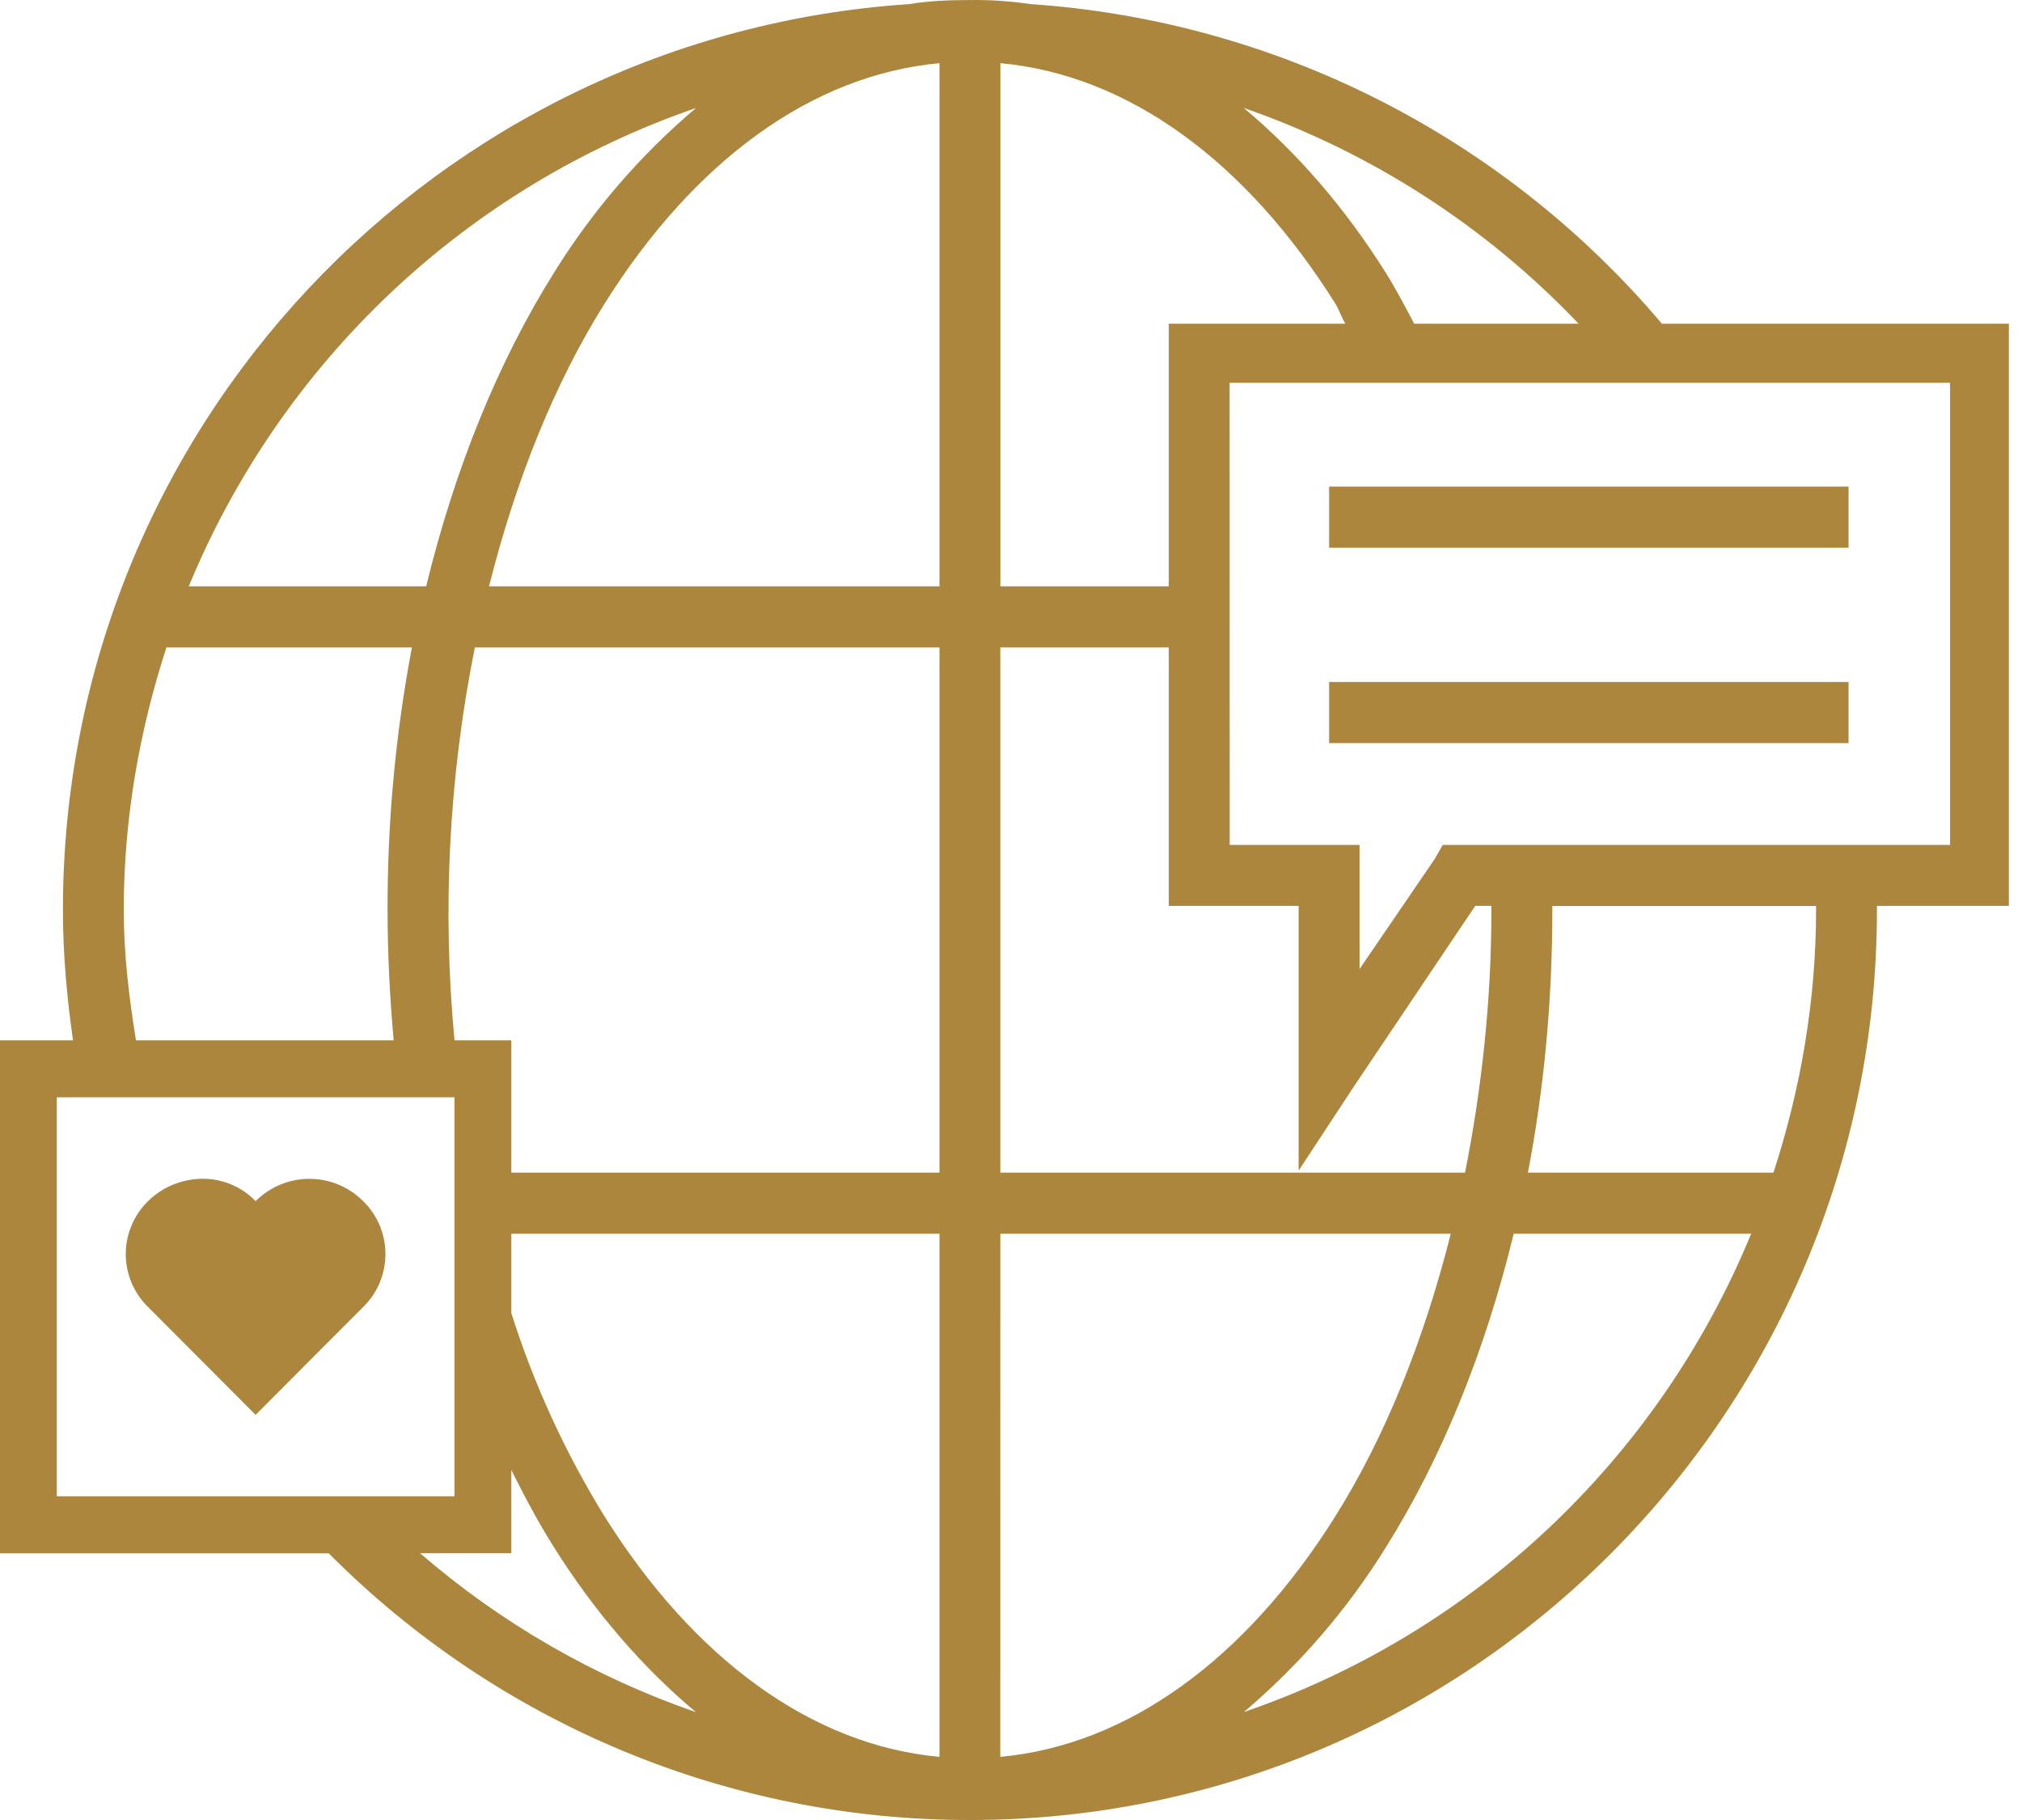
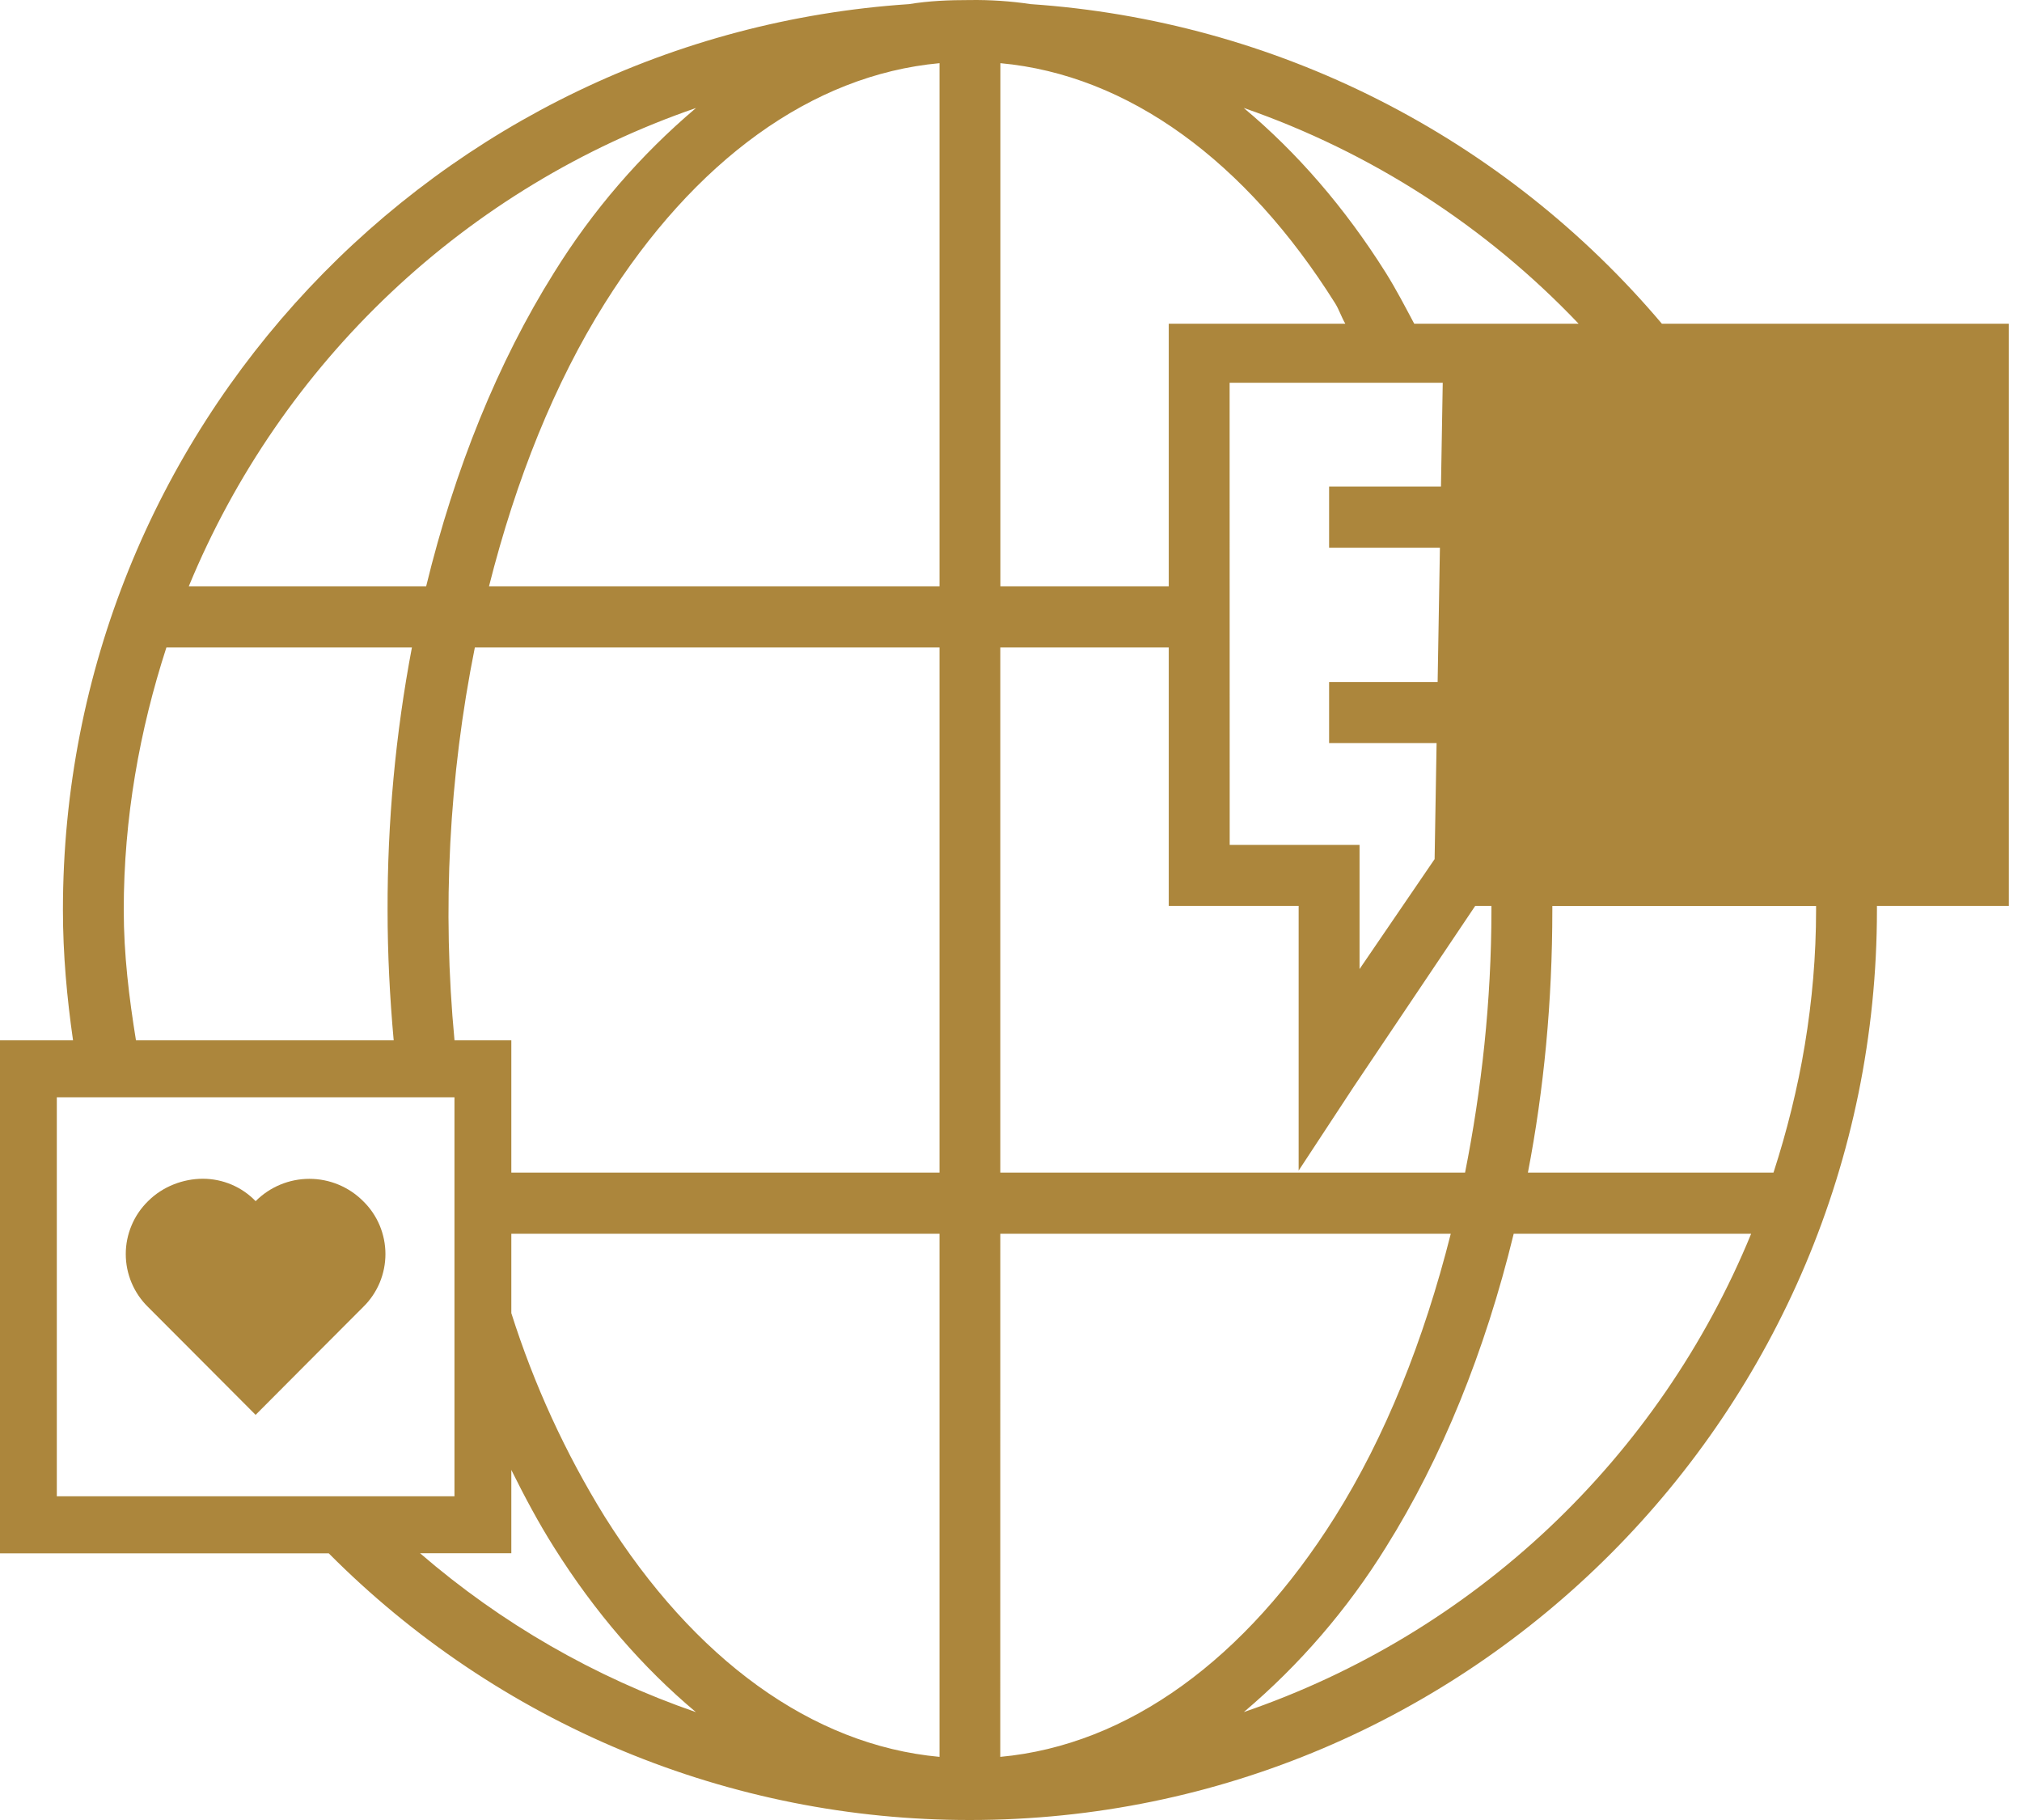
<svg xmlns="http://www.w3.org/2000/svg" width="50" height="45" viewBox="0 0 50 45" fill="none">
-   <path d="M23.985 0.001C23.473 0.001 22.975 0.02 22.479 0.102C10.801 0.879 1.556 10.591 1.556 22.5C1.556 23.594 1.655 24.67 1.806 25.722H0V38.406H8.129C10.209 40.499 12.68 42.158 15.401 43.29C18.122 44.422 21.04 45.003 23.985 45C36.361 45 46.413 34.917 46.413 22.5V22.399H49.675V8.004H41.095C39.153 5.707 36.771 3.824 34.09 2.467C31.41 1.11 28.485 0.306 25.489 0.102C24.992 0.028 24.488 -0.006 23.985 0.001ZM23.232 1.562V14.497H12.092C12.763 11.839 13.719 9.467 14.953 7.502C17.16 3.986 20.069 1.852 23.232 1.562ZM24.738 1.562C27.901 1.852 30.809 3.986 33.017 7.502C33.113 7.656 33.172 7.843 33.267 8.004H28.901V14.497H24.738V1.562ZM17.211 2.67C15.834 3.835 14.649 5.21 13.698 6.745C12.317 8.948 11.248 11.582 10.538 14.497H4.668C5.803 11.746 7.509 9.27 9.671 7.23C11.834 5.191 14.404 3.637 17.211 2.67ZM30.759 2.67C33.902 3.762 36.74 5.591 39.036 8.004H34.971C34.74 7.571 34.523 7.151 34.269 6.746C33.258 5.136 32.065 3.762 30.756 2.67H30.759ZM30.406 9.464H48.221V20.89H35.676L35.475 21.242L33.619 23.96V20.89H30.408L30.406 9.464ZM32.866 12.031V13.542H45.711V12.031H32.866ZM4.115 16.008H10.186C9.78 18.148 9.579 20.322 9.584 22.5C9.584 23.597 9.64 24.67 9.735 25.722H3.362C3.192 24.668 3.06 23.602 3.06 22.5C3.06 20.229 3.451 18.055 4.115 16.008ZM11.742 16.008H23.232V28.993H12.644V25.722H11.239C10.932 22.477 11.101 19.204 11.742 16.008ZM24.738 16.008H28.901V22.399H32.113V28.943L33.468 26.88L36.479 22.399H36.88V22.5C36.88 24.762 36.634 26.949 36.228 28.993H24.736V16.009L24.738 16.008ZM32.866 16.863V18.374H45.711V16.863H32.866ZM38.386 22.401H44.908V22.5C44.908 24.771 44.518 26.949 43.855 28.993H37.782C38.179 26.935 38.386 24.765 38.386 22.5V22.401ZM1.403 27.131H11.238V36.996H1.405V27.131H1.403ZM5.016 29.145C4.538 29.145 4.029 29.33 3.661 29.699C3.487 29.869 3.348 30.072 3.254 30.297C3.159 30.522 3.11 30.763 3.11 31.007C3.11 31.251 3.159 31.493 3.254 31.718C3.348 31.942 3.487 32.146 3.661 32.316L5.016 33.674L6.321 34.983L7.625 33.674L8.98 32.316C9.155 32.146 9.293 31.942 9.388 31.718C9.482 31.493 9.531 31.251 9.531 31.007C9.531 30.763 9.482 30.522 9.388 30.297C9.293 30.072 9.155 29.869 8.98 29.699C8.628 29.345 8.149 29.147 7.651 29.147C7.152 29.147 6.674 29.345 6.321 29.699C6.152 29.523 5.949 29.384 5.725 29.289C5.5 29.194 5.259 29.145 5.016 29.145ZM12.643 30.504H23.232V43.439C20.069 43.149 17.16 41.015 14.953 37.499C13.979 35.924 13.204 34.234 12.644 32.467V30.502L12.643 30.504ZM24.736 30.504H35.875C35.204 33.161 34.248 35.534 33.015 37.499C30.807 41.015 27.9 43.148 24.735 43.439L24.736 30.504ZM37.431 30.504H43.303C42.172 33.258 40.467 35.737 38.304 37.777C36.14 39.817 33.568 41.369 30.758 42.331C32.134 41.166 33.32 39.791 34.271 38.256C35.652 36.053 36.721 33.419 37.431 30.504ZM12.643 36.343C12.977 37.014 13.314 37.647 13.698 38.255C14.709 39.865 15.901 41.239 17.209 42.333C14.707 41.469 12.392 40.136 10.387 38.404H12.644V36.341L12.643 36.343Z" fill="#AC863C" />
+   <path d="M23.985 0.001C23.473 0.001 22.975 0.02 22.479 0.102C10.801 0.879 1.556 10.591 1.556 22.5C1.556 23.594 1.655 24.67 1.806 25.722H0V38.406H8.129C10.209 40.499 12.68 42.158 15.401 43.29C18.122 44.422 21.04 45.003 23.985 45C36.361 45 46.413 34.917 46.413 22.5V22.399H49.675V8.004H41.095C39.153 5.707 36.771 3.824 34.09 2.467C31.41 1.11 28.485 0.306 25.489 0.102C24.992 0.028 24.488 -0.006 23.985 0.001ZM23.232 1.562V14.497H12.092C12.763 11.839 13.719 9.467 14.953 7.502C17.16 3.986 20.069 1.852 23.232 1.562ZM24.738 1.562C27.901 1.852 30.809 3.986 33.017 7.502C33.113 7.656 33.172 7.843 33.267 8.004H28.901V14.497H24.738V1.562ZM17.211 2.67C15.834 3.835 14.649 5.21 13.698 6.745C12.317 8.948 11.248 11.582 10.538 14.497H4.668C5.803 11.746 7.509 9.27 9.671 7.23C11.834 5.191 14.404 3.637 17.211 2.67ZM30.759 2.67C33.902 3.762 36.74 5.591 39.036 8.004H34.971C34.74 7.571 34.523 7.151 34.269 6.746C33.258 5.136 32.065 3.762 30.756 2.67H30.759ZM30.406 9.464H48.221H35.676L35.475 21.242L33.619 23.96V20.89H30.408L30.406 9.464ZM32.866 12.031V13.542H45.711V12.031H32.866ZM4.115 16.008H10.186C9.78 18.148 9.579 20.322 9.584 22.5C9.584 23.597 9.64 24.67 9.735 25.722H3.362C3.192 24.668 3.06 23.602 3.06 22.5C3.06 20.229 3.451 18.055 4.115 16.008ZM11.742 16.008H23.232V28.993H12.644V25.722H11.239C10.932 22.477 11.101 19.204 11.742 16.008ZM24.738 16.008H28.901V22.399H32.113V28.943L33.468 26.88L36.479 22.399H36.88V22.5C36.88 24.762 36.634 26.949 36.228 28.993H24.736V16.009L24.738 16.008ZM32.866 16.863V18.374H45.711V16.863H32.866ZM38.386 22.401H44.908V22.5C44.908 24.771 44.518 26.949 43.855 28.993H37.782C38.179 26.935 38.386 24.765 38.386 22.5V22.401ZM1.403 27.131H11.238V36.996H1.405V27.131H1.403ZM5.016 29.145C4.538 29.145 4.029 29.33 3.661 29.699C3.487 29.869 3.348 30.072 3.254 30.297C3.159 30.522 3.11 30.763 3.11 31.007C3.11 31.251 3.159 31.493 3.254 31.718C3.348 31.942 3.487 32.146 3.661 32.316L5.016 33.674L6.321 34.983L7.625 33.674L8.98 32.316C9.155 32.146 9.293 31.942 9.388 31.718C9.482 31.493 9.531 31.251 9.531 31.007C9.531 30.763 9.482 30.522 9.388 30.297C9.293 30.072 9.155 29.869 8.98 29.699C8.628 29.345 8.149 29.147 7.651 29.147C7.152 29.147 6.674 29.345 6.321 29.699C6.152 29.523 5.949 29.384 5.725 29.289C5.5 29.194 5.259 29.145 5.016 29.145ZM12.643 30.504H23.232V43.439C20.069 43.149 17.16 41.015 14.953 37.499C13.979 35.924 13.204 34.234 12.644 32.467V30.502L12.643 30.504ZM24.736 30.504H35.875C35.204 33.161 34.248 35.534 33.015 37.499C30.807 41.015 27.9 43.148 24.735 43.439L24.736 30.504ZM37.431 30.504H43.303C42.172 33.258 40.467 35.737 38.304 37.777C36.14 39.817 33.568 41.369 30.758 42.331C32.134 41.166 33.32 39.791 34.271 38.256C35.652 36.053 36.721 33.419 37.431 30.504ZM12.643 36.343C12.977 37.014 13.314 37.647 13.698 38.255C14.709 39.865 15.901 41.239 17.209 42.333C14.707 41.469 12.392 40.136 10.387 38.404H12.644V36.341L12.643 36.343Z" fill="#AC863C" />
</svg>